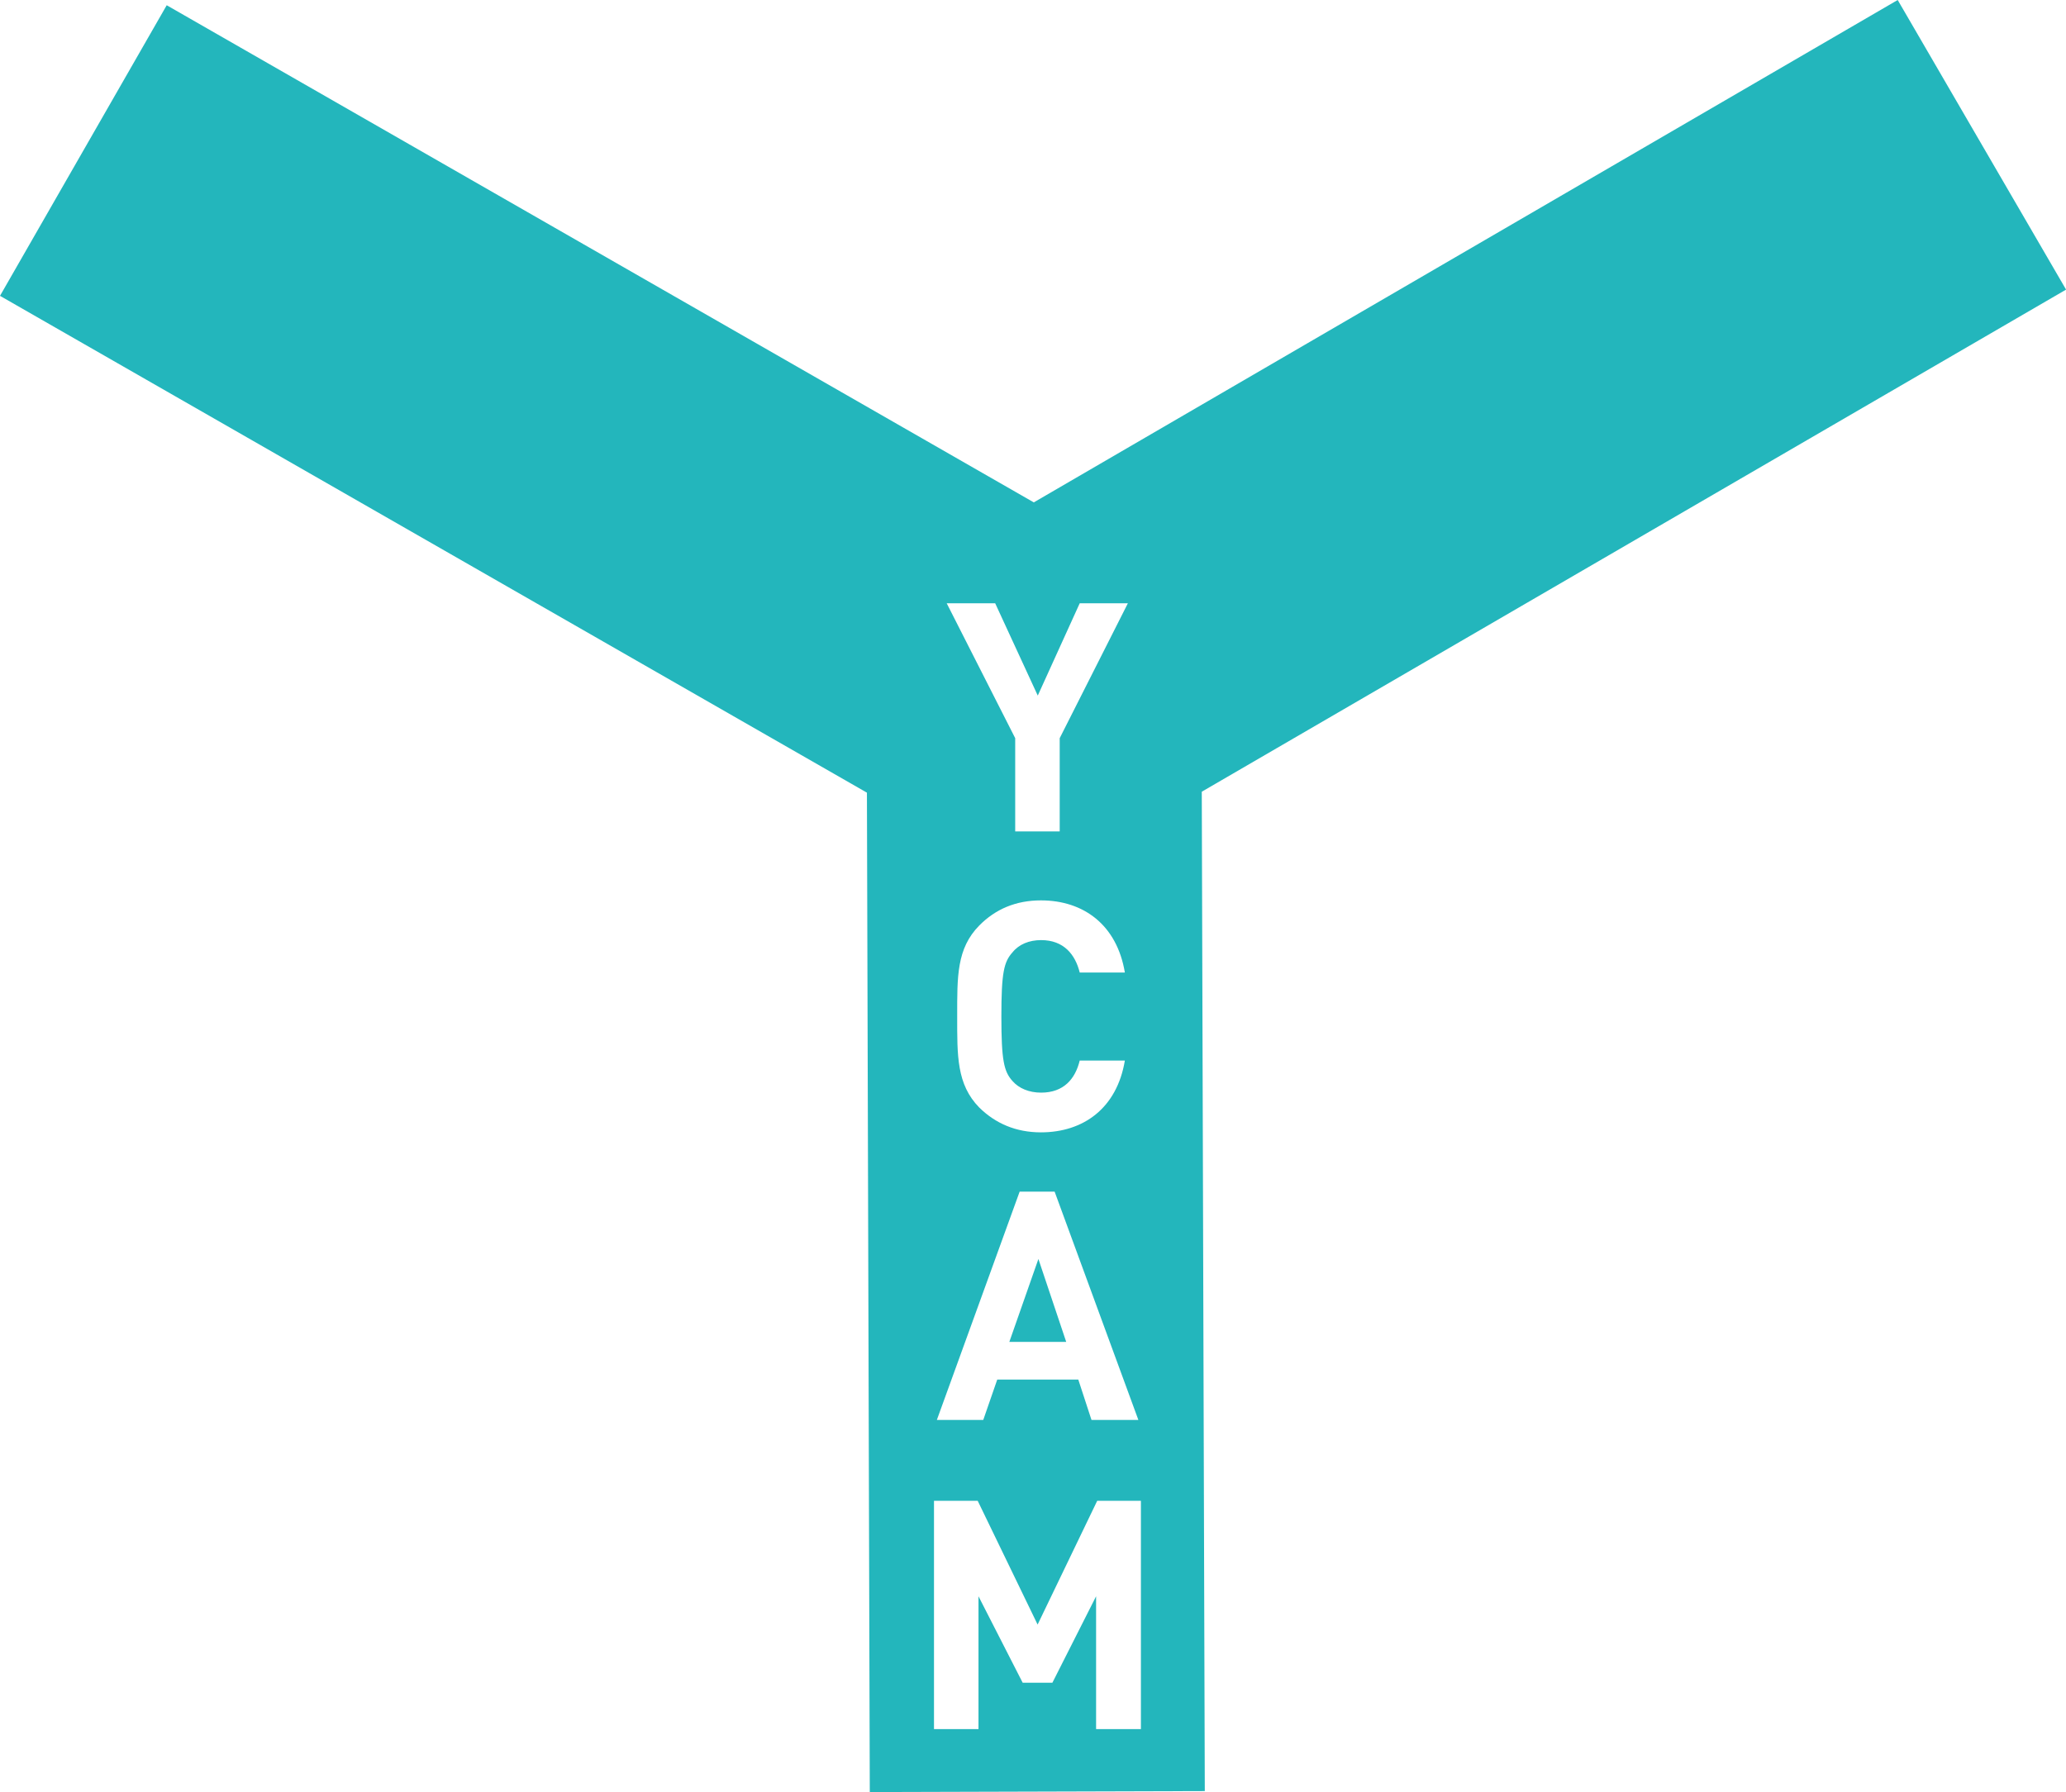
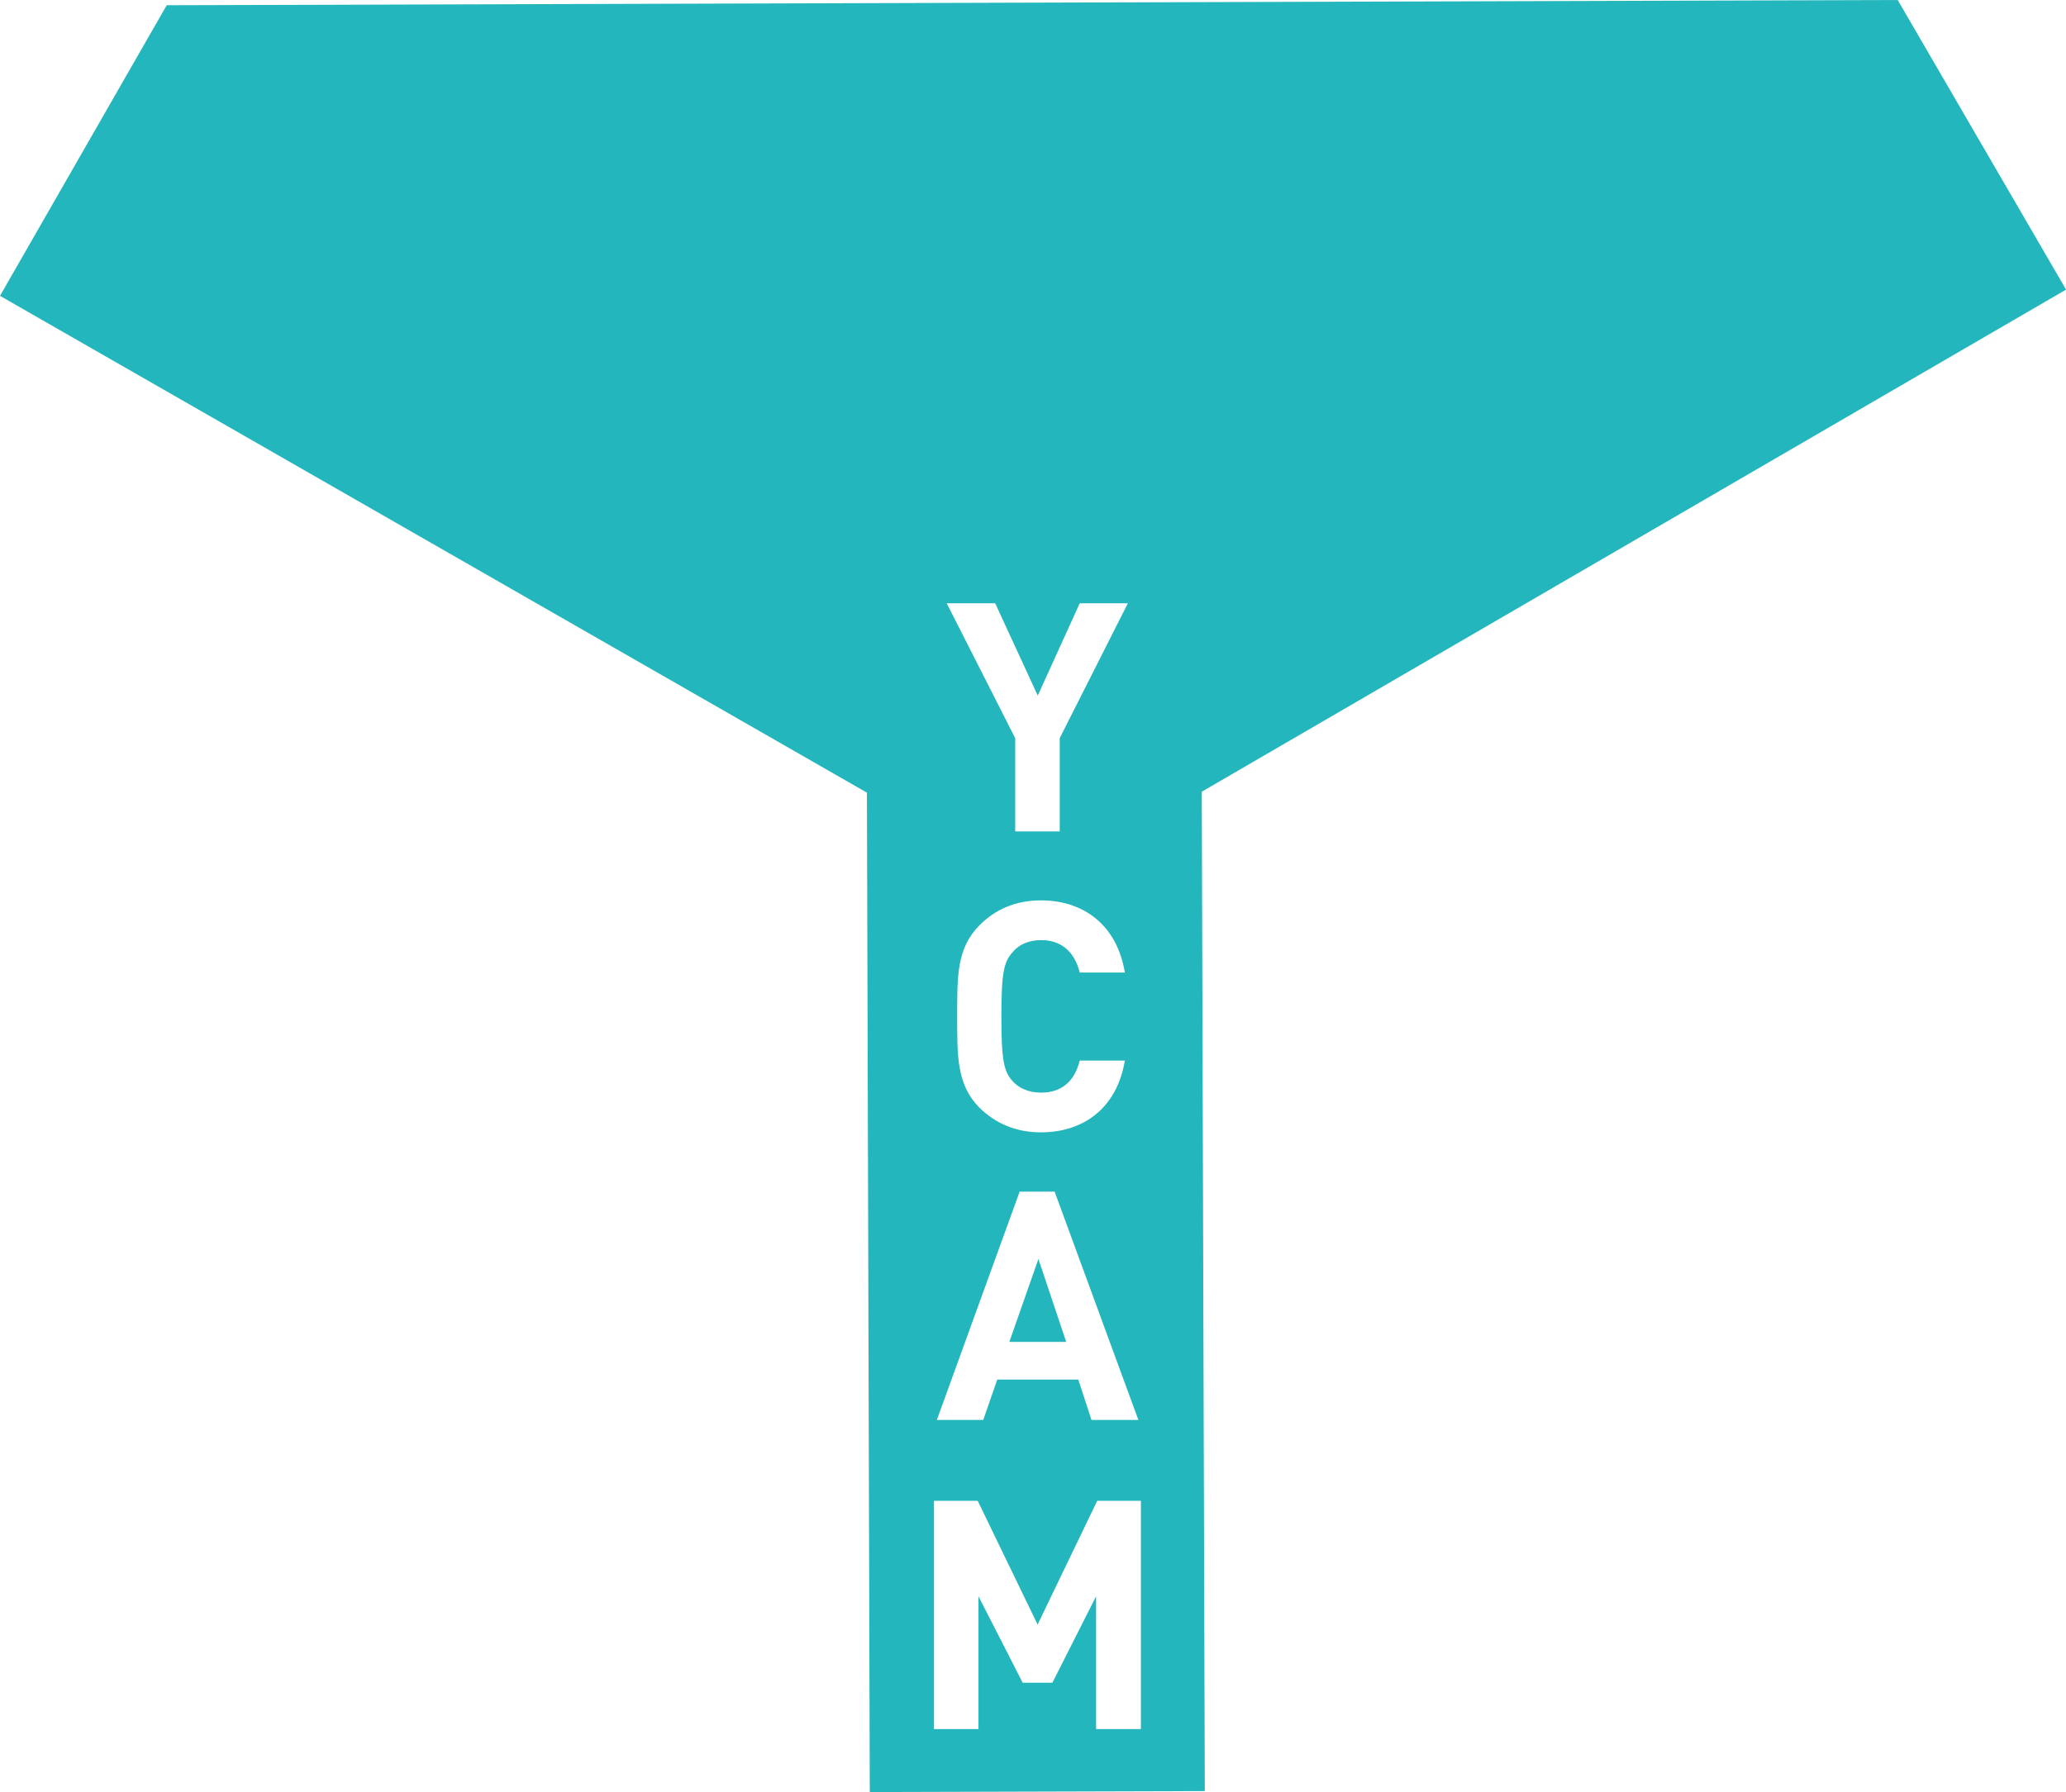
<svg xmlns="http://www.w3.org/2000/svg" id="_レイヤー_2" data-name="レイヤー 2" viewBox="0 0 130 112.79">
  <defs>
    <style>
      .cls-1 {
        fill: #23b6bc;
        stroke-width: 0px;
      }
    </style>
  </defs>
  <g id="_レイヤー_1-2" data-name="レイヤー 1">
-     <path class="cls-1" d="M130,18.22L119.41,0l-54.36,31.62L10.49.33,0,18.62l54.55,31.27.18,62.9,21.08-.06-.19-62.9,54.38-31.6ZM62.62,37.97l2.68,5.81,2.64-5.81h3.03l-4.29,8.49v5.87h-2.8v-5.87l-4.31-8.49s3.05,0,3.05,0ZM63.71,68.04c.4.46,1.04.73,1.8.73,1.43,0,2.15-.87,2.43-2.02h2.84c-.5,3.01-2.62,4.52-5.28,4.52-1.58,0-2.86-.56-3.88-1.56-1.43-1.46-1.39-3.26-1.39-5.75s-.04-4.26,1.39-5.71c1.02-1.03,2.3-1.58,3.88-1.58,2.68,0,4.78,1.54,5.28,4.54h-2.84c-.28-1.13-1-2.04-2.43-2.04-.76,0-1.4.27-1.8.77-.54.6-.7,1.27-.7,4.03,0,2.78.16,3.47.7,4.07ZM64.16,75h2.2l5.27,14.37h-2.95l-.83-2.54h-5.1l-.88,2.54h-2.92l5.21-14.37ZM71.79,108.83h-2.82v-8.36l-2.75,5.44h-1.87l-2.78-5.44v8.36h-2.8v-14.37h2.75l3.77,7.79,3.75-7.79h2.75s0,14.37,0,14.37ZM65.34,79.24l-1.83,5.22h3.58l-1.75-5.22Z" />
+     <path class="cls-1" d="M130,18.22L119.41,0L10.49.33,0,18.62l54.55,31.27.18,62.9,21.08-.06-.19-62.9,54.38-31.6ZM62.62,37.97l2.68,5.81,2.64-5.81h3.03l-4.29,8.49v5.87h-2.8v-5.87l-4.31-8.49s3.05,0,3.05,0ZM63.71,68.04c.4.46,1.04.73,1.8.73,1.43,0,2.15-.87,2.43-2.02h2.84c-.5,3.01-2.62,4.52-5.28,4.52-1.58,0-2.86-.56-3.88-1.56-1.43-1.46-1.39-3.26-1.39-5.75s-.04-4.26,1.39-5.71c1.02-1.03,2.3-1.58,3.88-1.58,2.68,0,4.78,1.54,5.28,4.54h-2.84c-.28-1.13-1-2.04-2.43-2.04-.76,0-1.4.27-1.8.77-.54.6-.7,1.27-.7,4.03,0,2.78.16,3.47.7,4.07ZM64.16,75h2.2l5.27,14.37h-2.95l-.83-2.54h-5.1l-.88,2.54h-2.92l5.21-14.37ZM71.79,108.83h-2.82v-8.36l-2.75,5.44h-1.87l-2.78-5.44v8.36h-2.8v-14.37h2.75l3.77,7.79,3.75-7.79h2.75s0,14.37,0,14.37ZM65.34,79.24l-1.83,5.22h3.58l-1.75-5.22Z" />
  </g>
</svg>